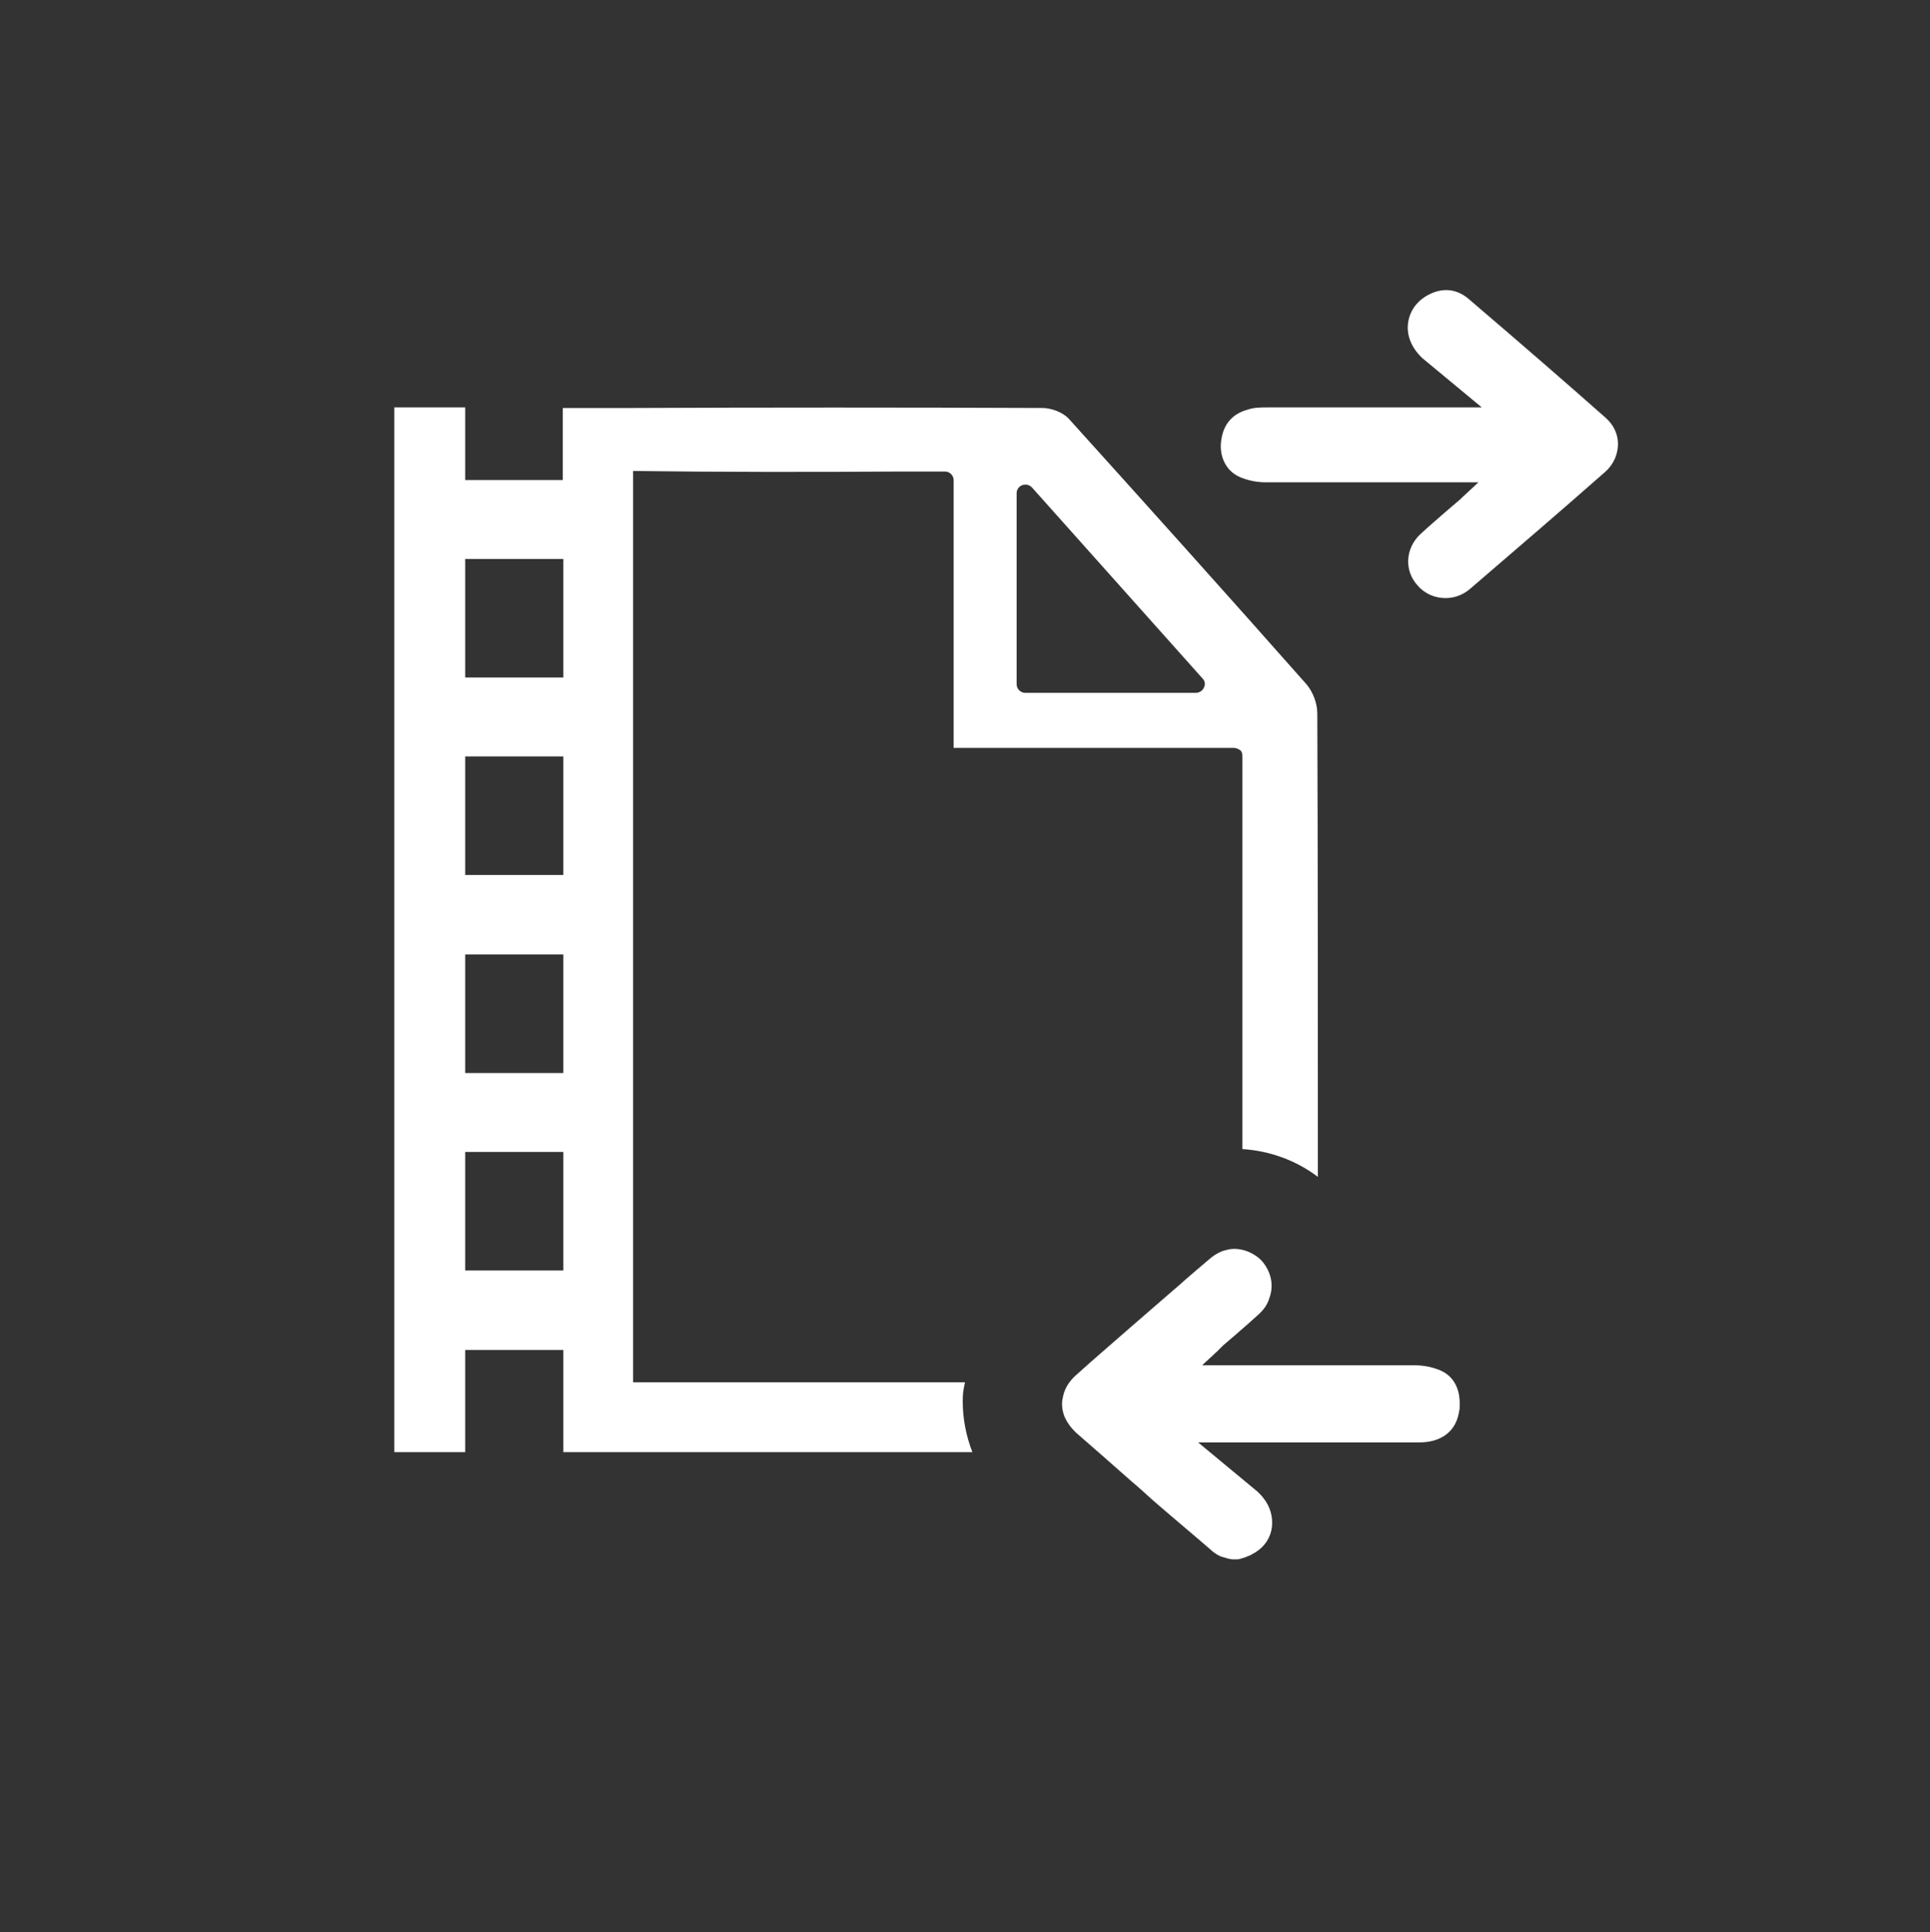
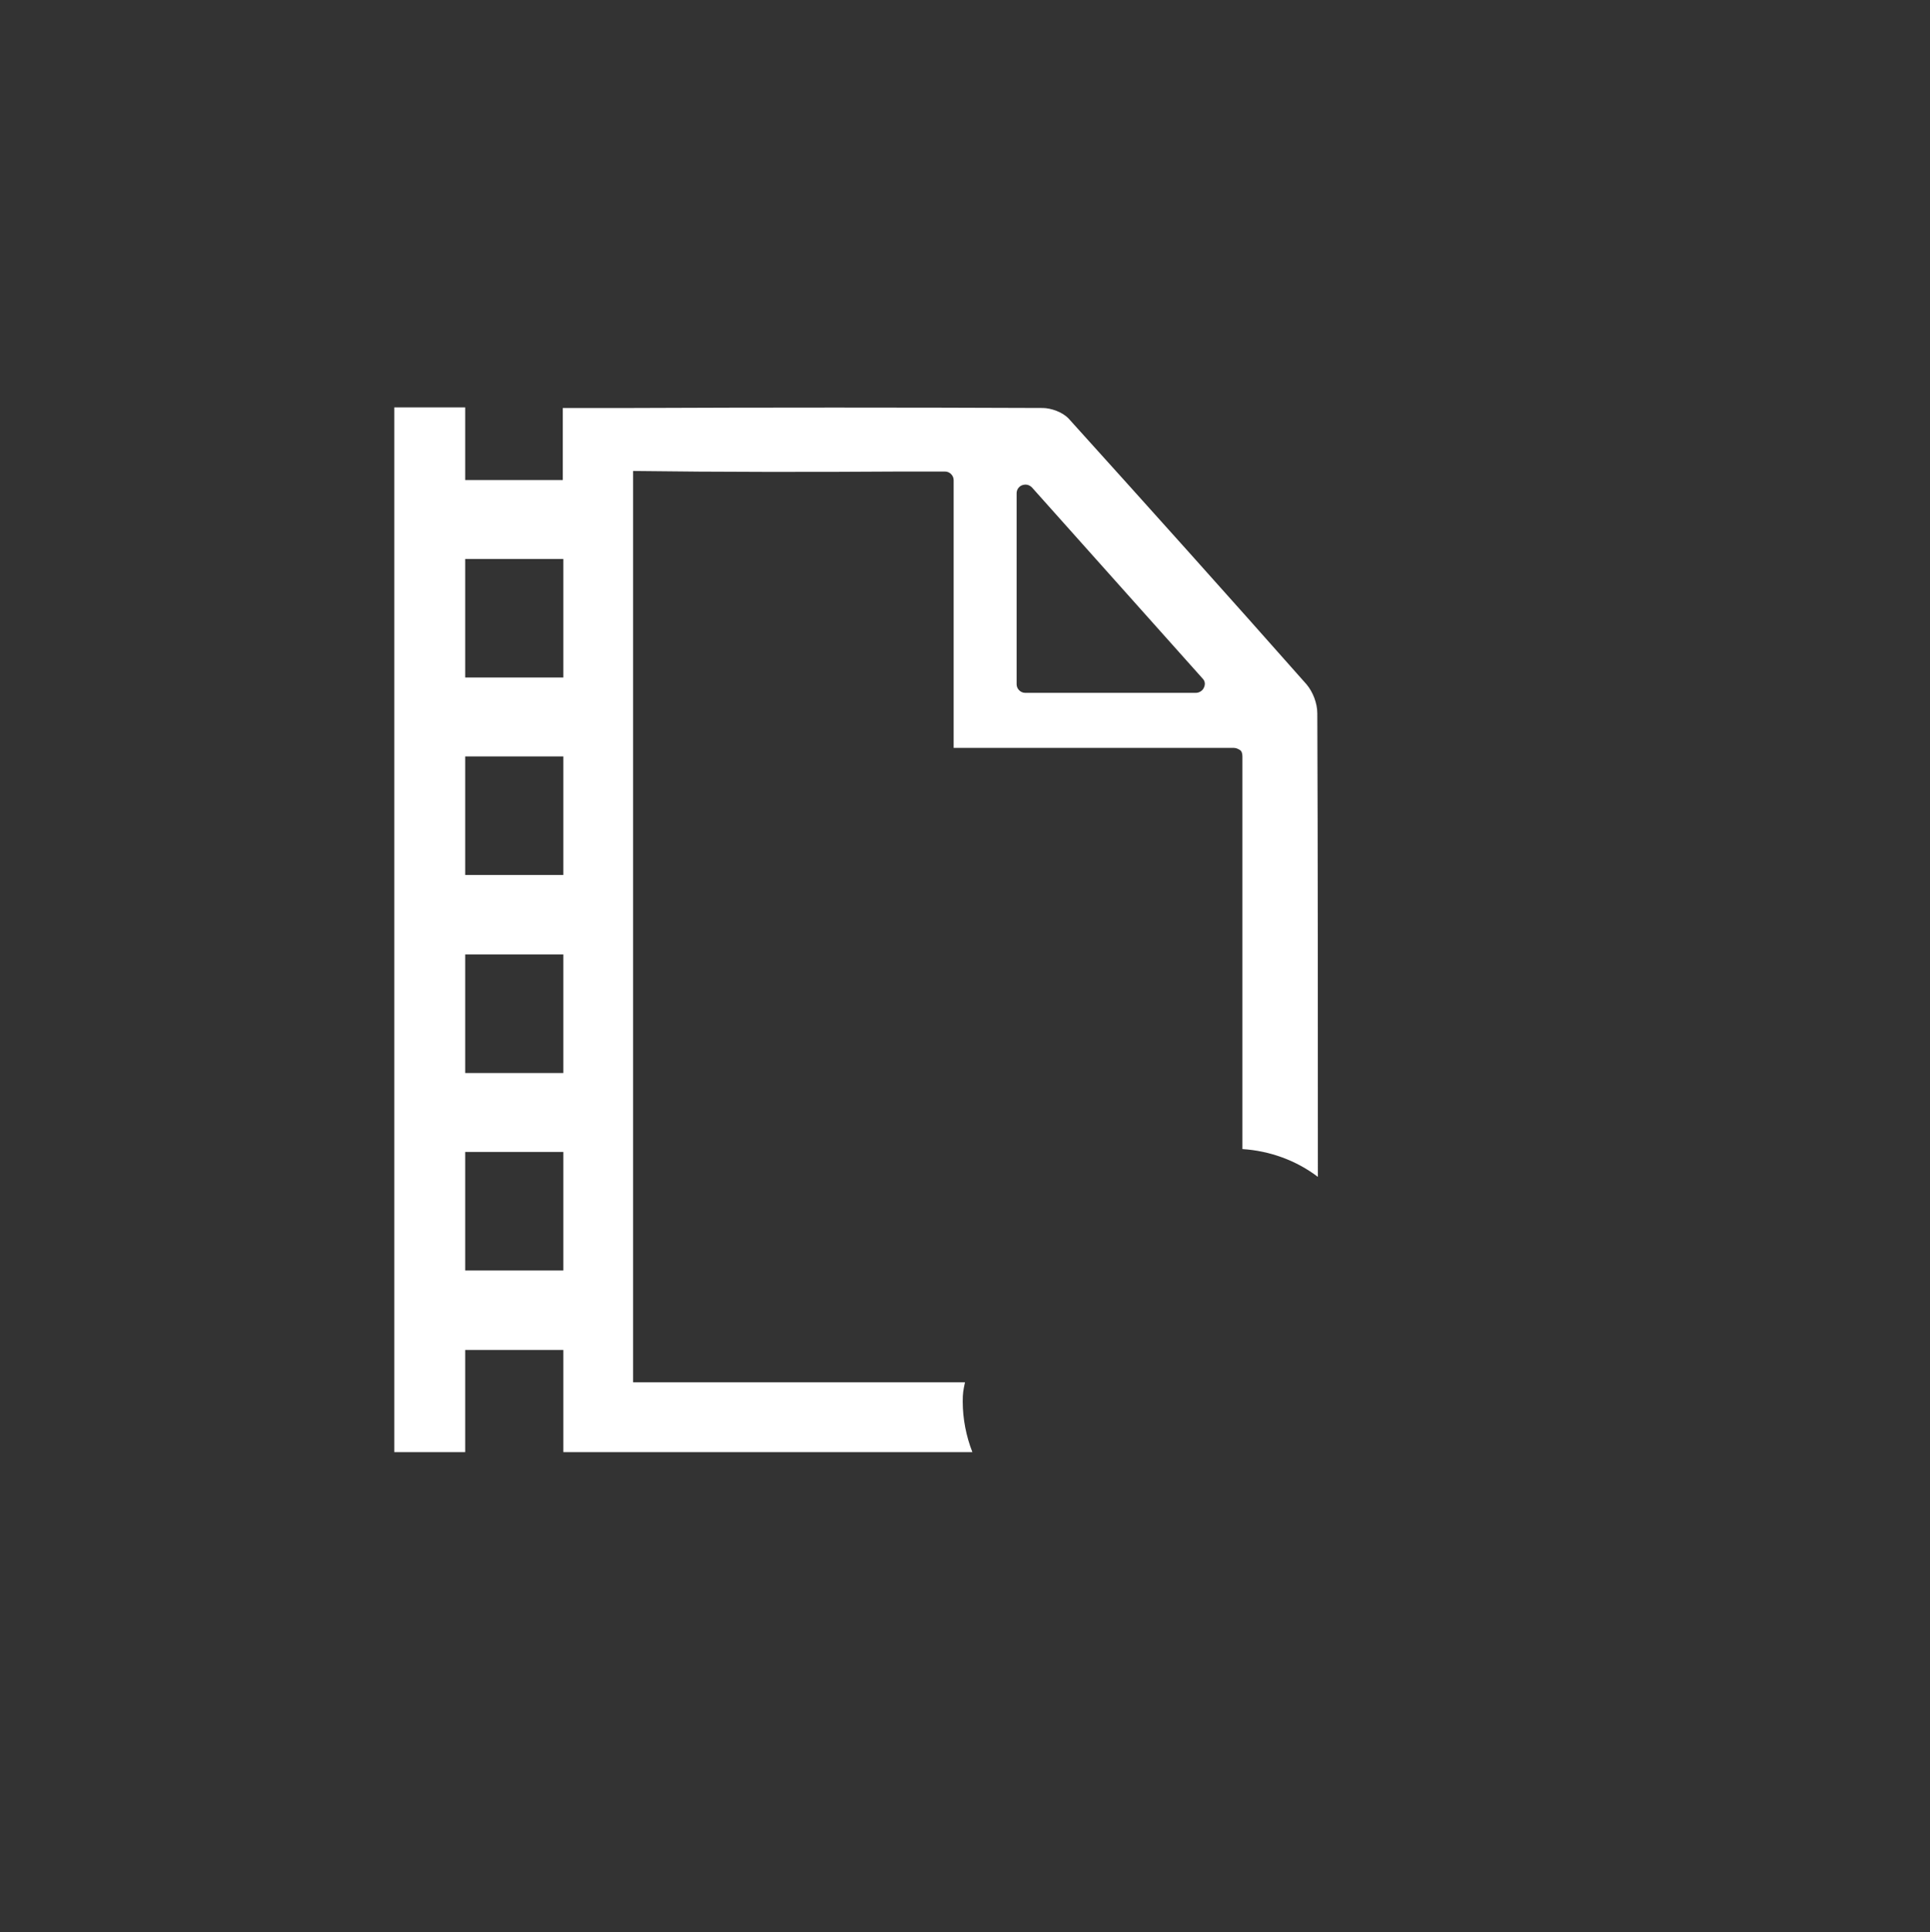
<svg xmlns="http://www.w3.org/2000/svg" version="1.1" id="Capa_1" x="0px" y="0px" viewBox="0 0 340.2 340.5" style="enable-background:new 0 0 340.2 340.5;" xml:space="preserve">
  <rect x="0" y="0" width="340.2" height="340.5" fill="#333333" stroke="none" />
  <style type="text/css">
	.st0{fill:#CCCCCC;}
	.st1{fill:#C6C6C6;}
	.st2{fill:url(#SVGID_1_);}
	.st3{fill:#F8B133;}
	.st4{fill:url(#SVGID_2_);}
	.st5{fill:url(#SVGID_3_);}
	.st6{fill:#FF4800;}
	.st7{fill:url(#SVGID_4_);}
	.st8{fill:url(#SVGID_5_);}
	.st9{fill:#2585F7;}
	.st10{fill:url(#SVGID_6_);}
	.st11{fill:url(#SVGID_7_);}
	.st12{fill:#30DBF8;}
	.st13{fill:url(#SVGID_8_);}
	.st14{fill:url(#SVGID_9_);}
	.st15{fill:#00FFB0;}
	.st16{fill:url(#SVGID_10_);}
	.st17{fill:url(#SVGID_11_);}
	.st18{fill:#59E200;}
	.st19{fill:url(#SVGID_12_);}
	.st20{fill:#FFBC00;}
	.st21{fill:#CCCCCC;stroke:#CCCCCC;stroke-width:1.5;stroke-miterlimit:10;}
	.st22{fill:url(#SVGID_13_);}
	.st23{fill:url(#SVGID_14_);}
	.st24{clip-path:url(#SVGID_18_);fill:url(#SVGID_19_);}
	.st25{fill:url(#SVGID_22_);}
	.st26{fill:url(#SVGID_23_);}
	.st27{fill:url(#SVGID_24_);}
	.st28{fill:url(#SVGID_25_);}
	.st29{fill:url(#SVGID_26_);}
	.st30{fill:url(#SVGID_27_);}
	.st31{fill:url(#SVGID_28_);}
	.st32{fill:url(#SVGID_29_);}
	.st33{fill:#FFFFFF;}
	.st34{stroke:#000000;stroke-width:0.5;stroke-miterlimit:10;}
	.st35{fill:url(#SVGID_30_);}
	.st36{fill:#CCCCCC;stroke:#FFFFFF;stroke-width:20;stroke-miterlimit:10;}
	.st37{fill:none;stroke:url(#SVGID_31_);stroke-width:20;stroke-miterlimit:10;}
	.st38{fill:#FFFFFF;stroke:#CCCCCC;stroke-width:12;stroke-miterlimit:10;}
	.st39{fill:url(#SVGID_32_);}
	.st40{fill:url(#SVGID_33_);}
	.st41{fill:url(#SVGID_34_);}
	.st42{fill:url(#SVGID_35_);}
	.st43{fill:url(#SVGID_36_);}
	.st44{fill:url(#SVGID_37_);}
	.st45{fill:url(#SVGID_38_);}
	.st46{fill:url(#SVGID_39_);}
	.st47{fill:url(#SVGID_40_);}
	.st48{fill:url(#SVGID_41_);}
	.st49{fill:url(#SVGID_42_);}
	.st50{fill:url(#SVGID_43_);}
	.st51{fill:url(#SVGID_44_);}
	.st52{fill:url(#SVGID_45_);}
	.st53{fill:url(#SVGID_46_);}
	.st54{fill:url(#SVGID_47_);}
	.st55{fill:url(#SVGID_48_);}
	.st56{clip-path:url(#SVGID_52_);fill:url(#SVGID_53_);}
	.st57{fill:url(#SVGID_56_);}
	.st58{clip-path:url(#SVGID_61_);fill:url(#SVGID_62_);}
	.st59{clip-path:url(#SVGID_68_);fill:url(#SVGID_69_);}
	.st60{fill:url(#SVGID_72_);}
	.st61{fill:url(#SVGID_73_);}
	.st62{fill:url(#SVGID_74_);}
	.st63{fill:url(#SVGID_75_);}
	.st64{fill:url(#SVGID_76_);}
	.st65{fill:url(#SVGID_77_);}
	.st66{fill:url(#SVGID_78_);}
	.st67{fill:url(#SVGID_79_);}
	.st68{fill:url(#SVGID_80_);}
	.st69{fill:url(#SVGID_81_);}
	.st70{fill:url(#SVGID_82_);}
	.st71{fill:url(#SVGID_83_);}
	.st72{fill:#1D1D1B;stroke:#606060;stroke-width:8;stroke-miterlimit:10;}
	.st73{fill:#1D1D1B;}
	.st74{fill:#1D1D1B;stroke:#606060;stroke-width:12;stroke-miterlimit:10;}
	.st75{fill:url(#SVGID_84_);}
	.st76{fill:url(#SVGID_85_);}
	.st77{fill:none;stroke:#000000;stroke-width:13;stroke-linejoin:round;stroke-miterlimit:10;}
	.st78{fill:url(#SVGID_86_);}
	.st79{fill:url(#SVGID_87_);}
	.st80{fill:url(#SVGID_88_);stroke:url(#SVGID_89_);stroke-width:3;stroke-miterlimit:10;}
	.st81{fill:url(#SVGID_90_);}
	.st82{fill:url(#SVGID_91_);}
	.st83{fill:url(#SVGID_92_);}
	.st84{fill:url(#SVGID_93_);}
	.st85{fill:url(#SVGID_94_);stroke:url(#SVGID_95_);stroke-width:3;stroke-miterlimit:10;}
	.st86{fill:url(#SVGID_96_);stroke:url(#SVGID_97_);stroke-width:3;stroke-miterlimit:10;}
	.st87{fill:url(#SVGID_98_);stroke:url(#SVGID_99_);stroke-width:3;stroke-miterlimit:10;}
	.st88{clip-path:url(#SVGID_102_);fill:url(#SVGID_104_);}
	.st89{fill:url(#SVGID_107_);}
	.st90{fill:url(#SVGID_108_);}
</style>
  <g>
-     <path class="st33" d="M283,73.6c-6.9-6.1-14.5-12.7-24.1-20.9c-2.1-1.8-4.6-2.1-7.2-0.7c-2,1.1-3.2,2.8-3.5,4.9   c-0.3,2.2,0.6,4.4,2.5,6.2l10.5,8.7l-19.8,0c-5.9,0-5.9,0-7.8,0l-10.2,0c-1.1,0-2.4,0-3.5,0.4c-2.6,0.7-4.2,2.5-4.6,5.2   c-0.5,2.8,0.7,5.5,3.1,6.6c1.3,0.6,3,1,4.7,1c6.7,0,8.6,0,9.7,0c1.4,0,1.4,0,7.5,0l8.8,0l7,0c0.3,0,0.6,0,1,0c0.4,0,0.9,0,1.6,0   h1.9l-1.4,1.3c-0.5,0.5-1,0.9-1.4,1.3c-0.3,0.3-0.6,0.6-1,0.9c-0.7,0.6-1.4,1.2-2.1,1.8c-1.5,1.3-3,2.6-4.4,3.9   c-2.6,2.5-2.8,6.4-0.4,9c1.3,1.5,3.1,2.2,4.9,2.2c1.5,0,3-0.5,4.3-1.6c8.5-7.3,16.3-14,23.8-20.6c1.5-1.3,2.3-3.1,2.3-5   C285.2,76.6,284.5,74.9,283,73.6z" />
-     <path class="st33" d="M254.1,241.6c-1.3-0.6-3-1-4.7-1l-10.5,0c-0.6,0-1.2,0-3,0l-12.7,0l-6.7,0l-1.1,0c-0.4,0-0.9,0-1.6,0h-1.9   l1.4-1.3c0.5-0.4,0.8-0.8,1.2-1.1l0.2-0.2c0.3-0.3,0.6-0.6,0.9-0.9c0.2-0.2,0.5-0.4,0.7-0.6l1.4-1.2c1.5-1.3,3-2.6,4.4-3.9   c0.7-0.7,1.3-1.5,1.6-2.5c0.9-2.3,0.4-4.7-1.2-6.6c-0.5-0.6-1.1-1-1.8-1.4c-1.3-0.7-2.9-1-4.2-0.7c-0.4,0.1-0.8,0.2-1.1,0.3   c-0.7,0.3-1.4,0.7-2,1.2c-2,1.7-3.9,3.3-5.8,5l-0.7,0.6c-5.1,4.4-9.8,8.5-14.5,12.6l-2.8,2.5c-1.1,1-1.9,2.2-2.2,3.6   c-0.1,0.5-0.2,0.9-0.2,1.4c0,0.9,0.2,1.8,0.6,2.6c0.4,0.8,0.9,1.5,1.6,2.2l0.3,0.3c3.1,2.7,6.3,5.5,9.8,8.6c1.2,1,2.3,2,3.5,3.1   c3.2,2.8,6.7,5.7,10.4,8.9l0.1,0.1c0.2,0.2,0.5,0.4,0.8,0.6c0.1,0.1,0.2,0.1,0.3,0.2c0.2,0.1,0.4,0.2,0.6,0.3   c0.1,0,0.2,0.1,0.4,0.1c0.2,0.1,0.4,0.1,0.6,0.2c0.1,0,0.3,0.1,0.4,0.1c0.2,0,0.4,0.1,0.6,0.1c0.1,0,0.2,0,0.3,0c0.1,0,0.1,0,0.2,0   c0.1,0,0.2,0,0.3,0c0.2,0,0.4,0,0.6-0.1c0.1,0,0.2,0,0.3-0.1c0.2,0,0.4-0.1,0.7-0.2c0.1,0,0.1,0,0.2-0.1c0.3-0.1,0.6-0.2,0.9-0.4   c1.8-0.9,3-2.4,3.4-4.2c0-0.2,0.1-0.4,0.1-0.6c0.2-1.8-0.3-3.6-1.5-5.1c-0.3-0.4-0.6-0.7-1-1.1l-10.5-8.7l23,0l14.9,0   c0.3,0,0.5,0,0.8,0c1.1,0,1.9-0.1,2.7-0.3c2.6-0.7,4.2-2.5,4.6-5.2c0.1-0.3,0.1-0.7,0.1-1C257.4,244.7,256.2,242.6,254.1,241.6z" />
-   </g>
-   <path class="st33" d="M232.2,125.7c0-1.8-0.8-3.8-1.9-5.1c-13.8-15.6-27.9-31.3-41.9-46.8c-1.1-1.2-3.2-1.9-4.6-1.9  c-24.6-0.1-49.2-0.1-72.2,0v0H99.2v12.7H82V71.8H69.5v184.1H82v-18h17.3v18h11.4l0,0c16.2,0,32.1,0,47.8,0l12.9,0  c-1.1-2.8-1.7-5.9-1.7-8.9c0-1.5,0.1-2,0.4-3.4h-6.9c-17.2,0-34.4,0-51.6,0v-17.9v-14v-95.8v-14V83c15.1,0.2,32.1,0.2,46.7,0.1  c2.9,0,3.3,0,3.6,0c0.3,0,0.5,0,3.7,0h1c0.8,0,1.5,0.7,1.5,1.5v47.2h49.4c0.4,0,0.8,0.2,1.1,0.4s0.4,0.7,0.4,1.1l0,69.2  c4.8,0.3,9.5,2,13.3,4.9C232.3,177.9,232.3,151.1,232.2,125.7z M99.2,223.9H82V203h17.3V223.9z M99.2,189.1H82v-20.9h17.3V189.1z   M99.2,154.2H82v-20.9h17.3V154.2z M99.2,119.4H82V98.5h17.3V119.4z M212.2,121.2c-0.2,0.5-0.8,0.9-1.4,0.9h-30.1  c-0.8,0-1.5-0.7-1.5-1.5V86.9c0-0.6,0.4-1.2,1-1.4c0.6-0.2,1.2-0.1,1.7,0.4l30.1,33.7C212.4,120,212.5,120.6,212.2,121.2z" />
+     </g>
+   <path class="st33" d="M232.2,125.7c0-1.8-0.8-3.8-1.9-5.1c-13.8-15.6-27.9-31.3-41.9-46.8c-1.1-1.2-3.2-1.9-4.6-1.9  c-24.6-0.1-49.2-0.1-72.2,0v0H99.2v12.7H82V71.8H69.5v184.1H82v-18h17.3v18h11.4l0,0c16.2,0,32.1,0,47.8,0l12.9,0  c-1.1-2.8-1.7-5.9-1.7-8.9c0-1.5,0.1-2,0.4-3.4h-6.9c-17.2,0-34.4,0-51.6,0v-17.9v-14v-95.8v-14V83c15.1,0.2,32.1,0.2,46.7,0.1  c2.9,0,3.3,0,3.6,0c0.3,0,0.5,0,3.7,0h1c0.8,0,1.5,0.7,1.5,1.5v47.2h49.4c0.4,0,0.8,0.2,1.1,0.4s0.4,0.7,0.4,1.1l0,69.2  c4.8,0.3,9.5,2,13.3,4.9C232.3,177.9,232.3,151.1,232.2,125.7z M99.2,223.9H82V203h17.3V223.9z M99.2,189.1H82v-20.9h17.3V189.1z   M99.2,154.2H82v-20.9h17.3V154.2z M99.2,119.4H82V98.5h17.3V119.4M212.2,121.2c-0.2,0.5-0.8,0.9-1.4,0.9h-30.1  c-0.8,0-1.5-0.7-1.5-1.5V86.9c0-0.6,0.4-1.2,1-1.4c0.6-0.2,1.2-0.1,1.7,0.4l30.1,33.7C212.4,120,212.5,120.6,212.2,121.2z" />
</svg>